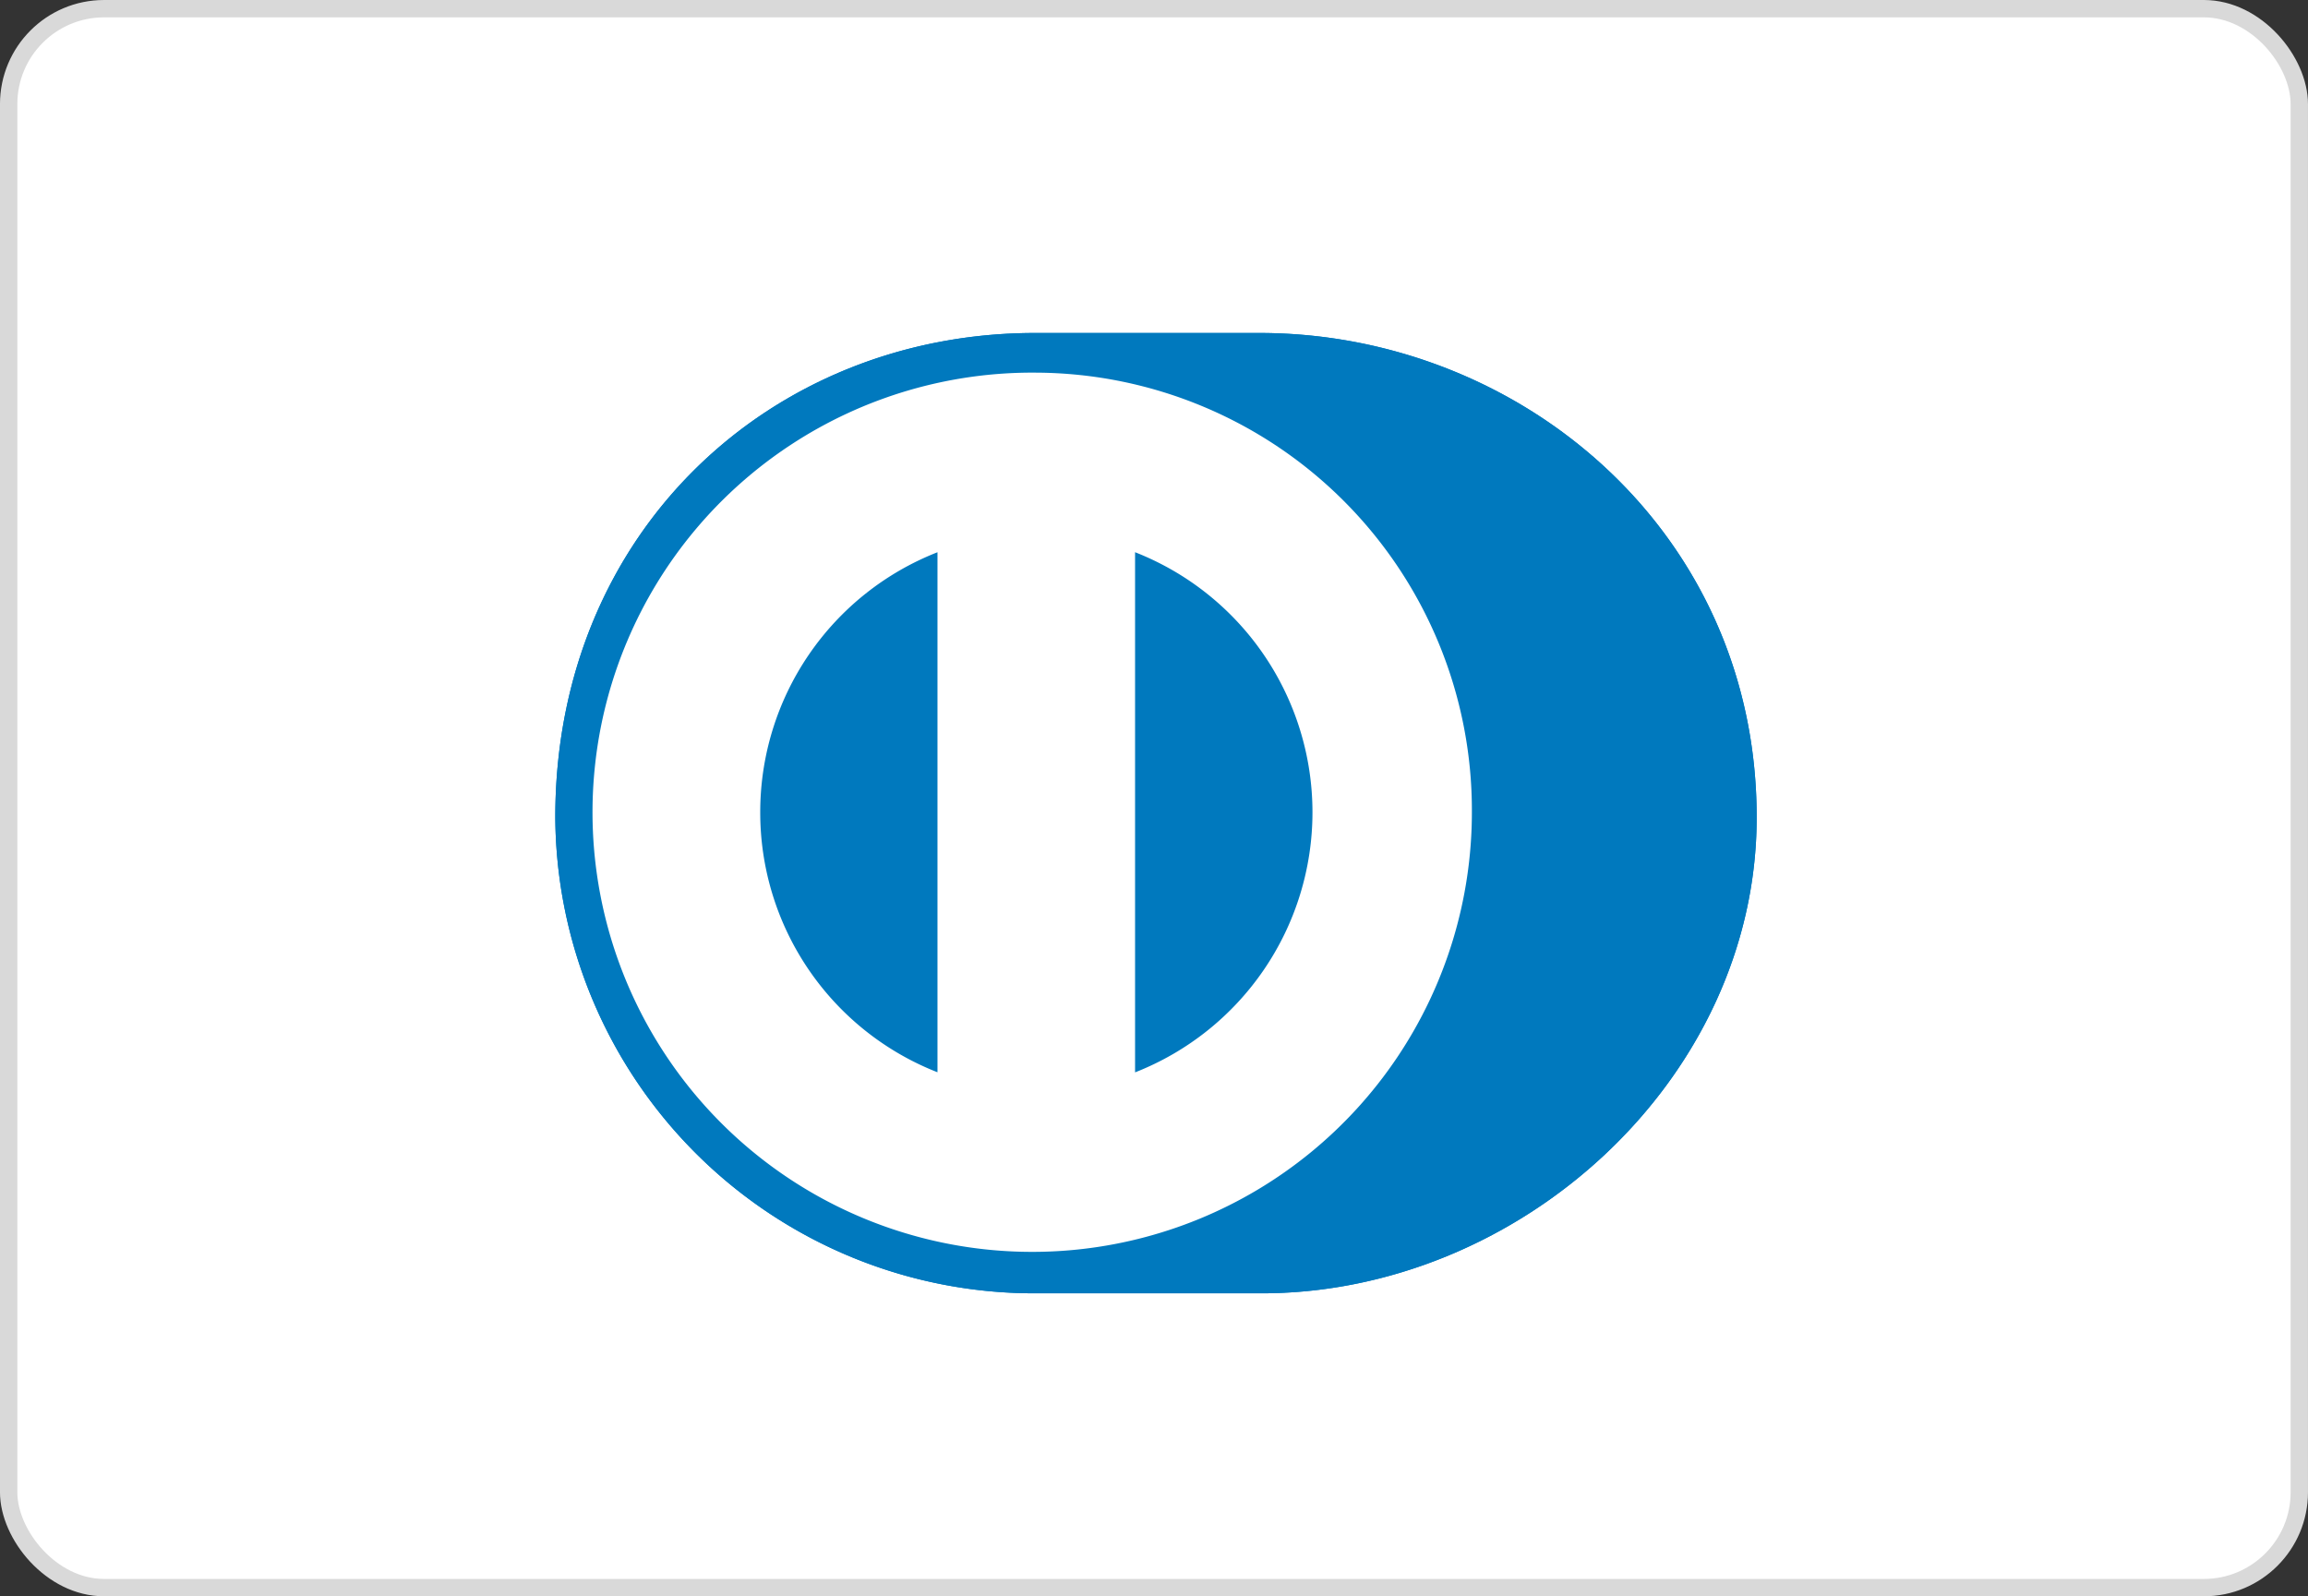
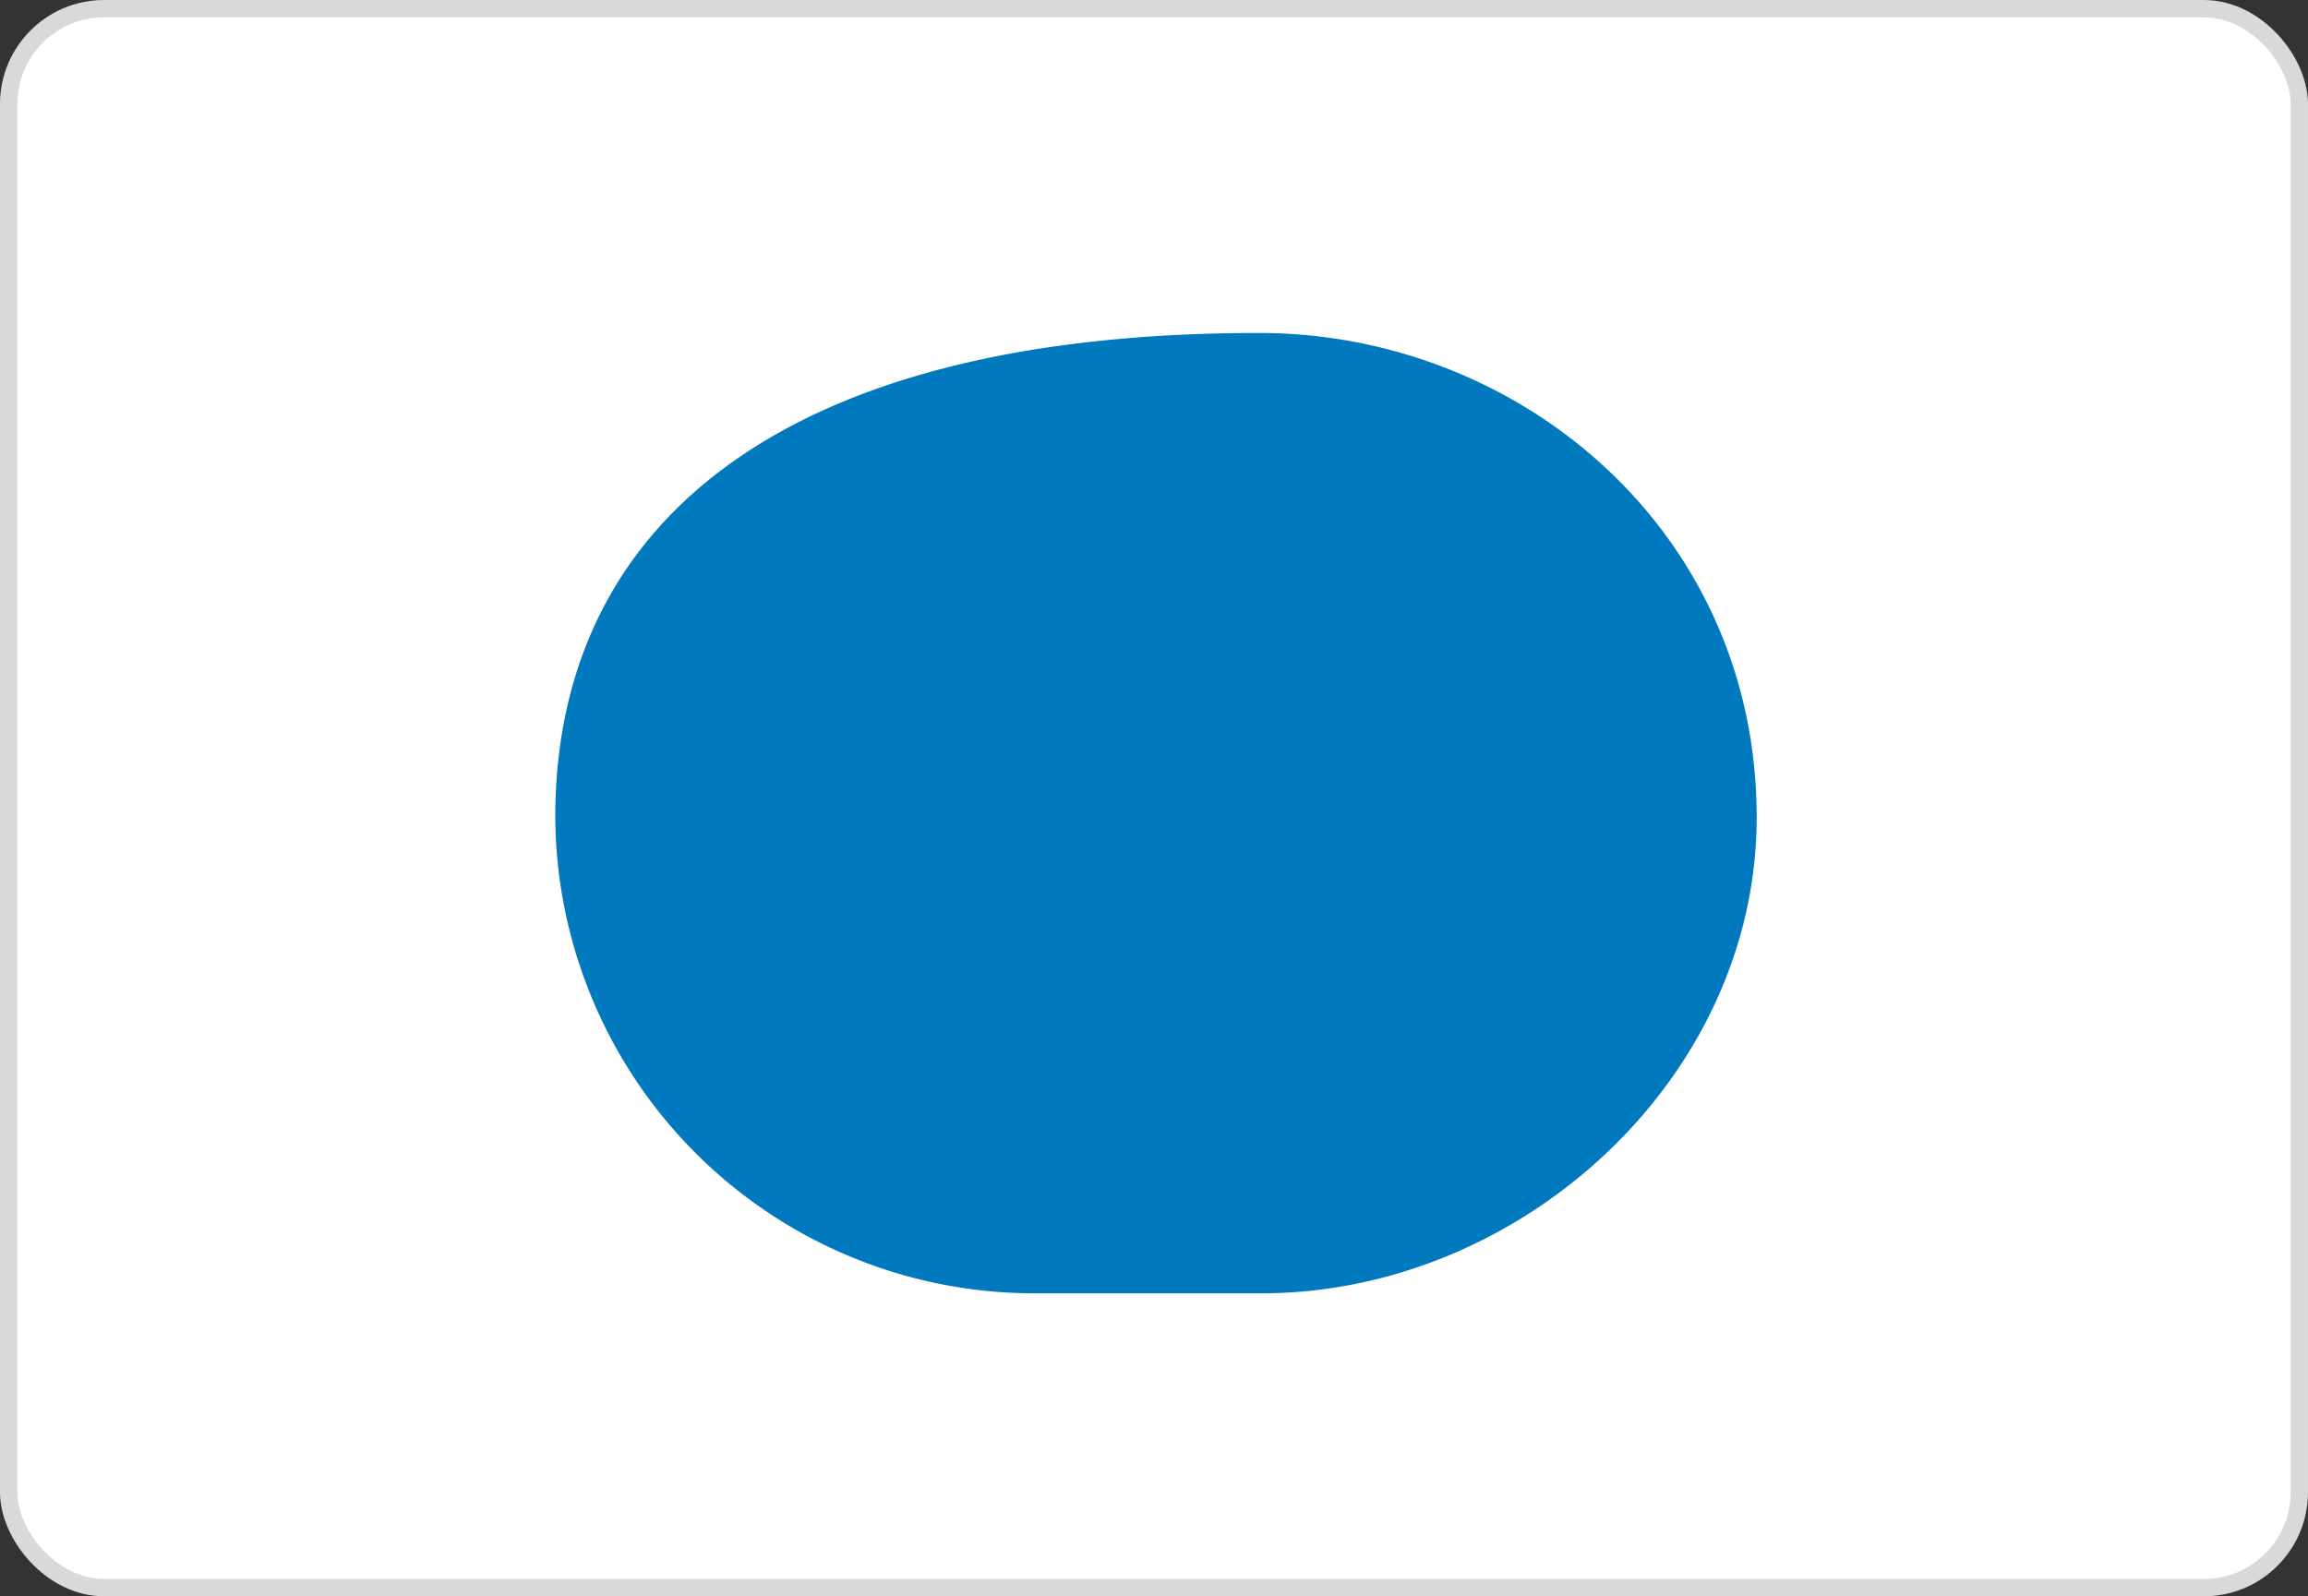
<svg xmlns="http://www.w3.org/2000/svg" width="133" height="92" viewBox="0 0 133 92">
  <rect x="0" y="0" width="133" height="92" fill="#333333" stroke="none" />
  <g id="DinersClub" transform="translate(0.458 0.5)">
    <rect id="Rectangle_35" data-name="Rectangle 35" width="132" height="91" rx="5.5" transform="translate(0.041)" fill="#fff" stroke="#d9d9d9" stroke-width="1" />
-     <path id="Path_70" data-name="Path 70" d="M57.558,65.567c14.991.072,28.673-12.338,28.673-27.434,0-16.508-13.682-27.92-28.673-27.913h-12.9C29.487,10.213,17,21.628,17,38.132A27.6,27.6,0,0,0,44.656,65.567Z" transform="translate(14.541 8.471)" fill="#0079be" />
-     <path id="Path_71" data-name="Path 71" d="M43.461,11.408a25.337,25.337,0,1,0,25.1,25.336A25.223,25.223,0,0,0,43.461,11.408ZM27.552,36.745A16.079,16.079,0,0,1,37.766,21.759v29.97A16.073,16.073,0,0,1,27.552,36.745Zm21.6,14.99V21.757a16.1,16.1,0,0,1,0,29.978Z" transform="translate(15.799 9.569)" fill="#fff" />
-     <path id="Path_72" data-name="Path 72" d="M57.558,65.567c14.991.072,28.673-12.338,28.673-27.434,0-16.508-13.682-27.92-28.673-27.913h-12.9C29.487,10.213,17,21.628,17,38.132A27.6,27.6,0,0,0,44.656,65.567Z" transform="translate(14.541 8.471)" fill="#0079be" />
-     <path id="Path_73" data-name="Path 73" d="M43.461,11.408a25.337,25.337,0,1,0,25.1,25.336A25.223,25.223,0,0,0,43.461,11.408ZM27.552,36.745A16.079,16.079,0,0,1,37.766,21.759v29.97A16.073,16.073,0,0,1,27.552,36.745Zm21.6,14.99V21.757a16.1,16.1,0,0,1,0,29.978Z" transform="translate(15.799 9.569)" fill="#fff" />
+     <path id="Path_72" data-name="Path 72" d="M57.558,65.567c14.991.072,28.673-12.338,28.673-27.434,0-16.508-13.682-27.92-28.673-27.913C29.487,10.213,17,21.628,17,38.132A27.6,27.6,0,0,0,44.656,65.567Z" transform="translate(14.541 8.471)" fill="#0079be" />
  </g>
</svg>